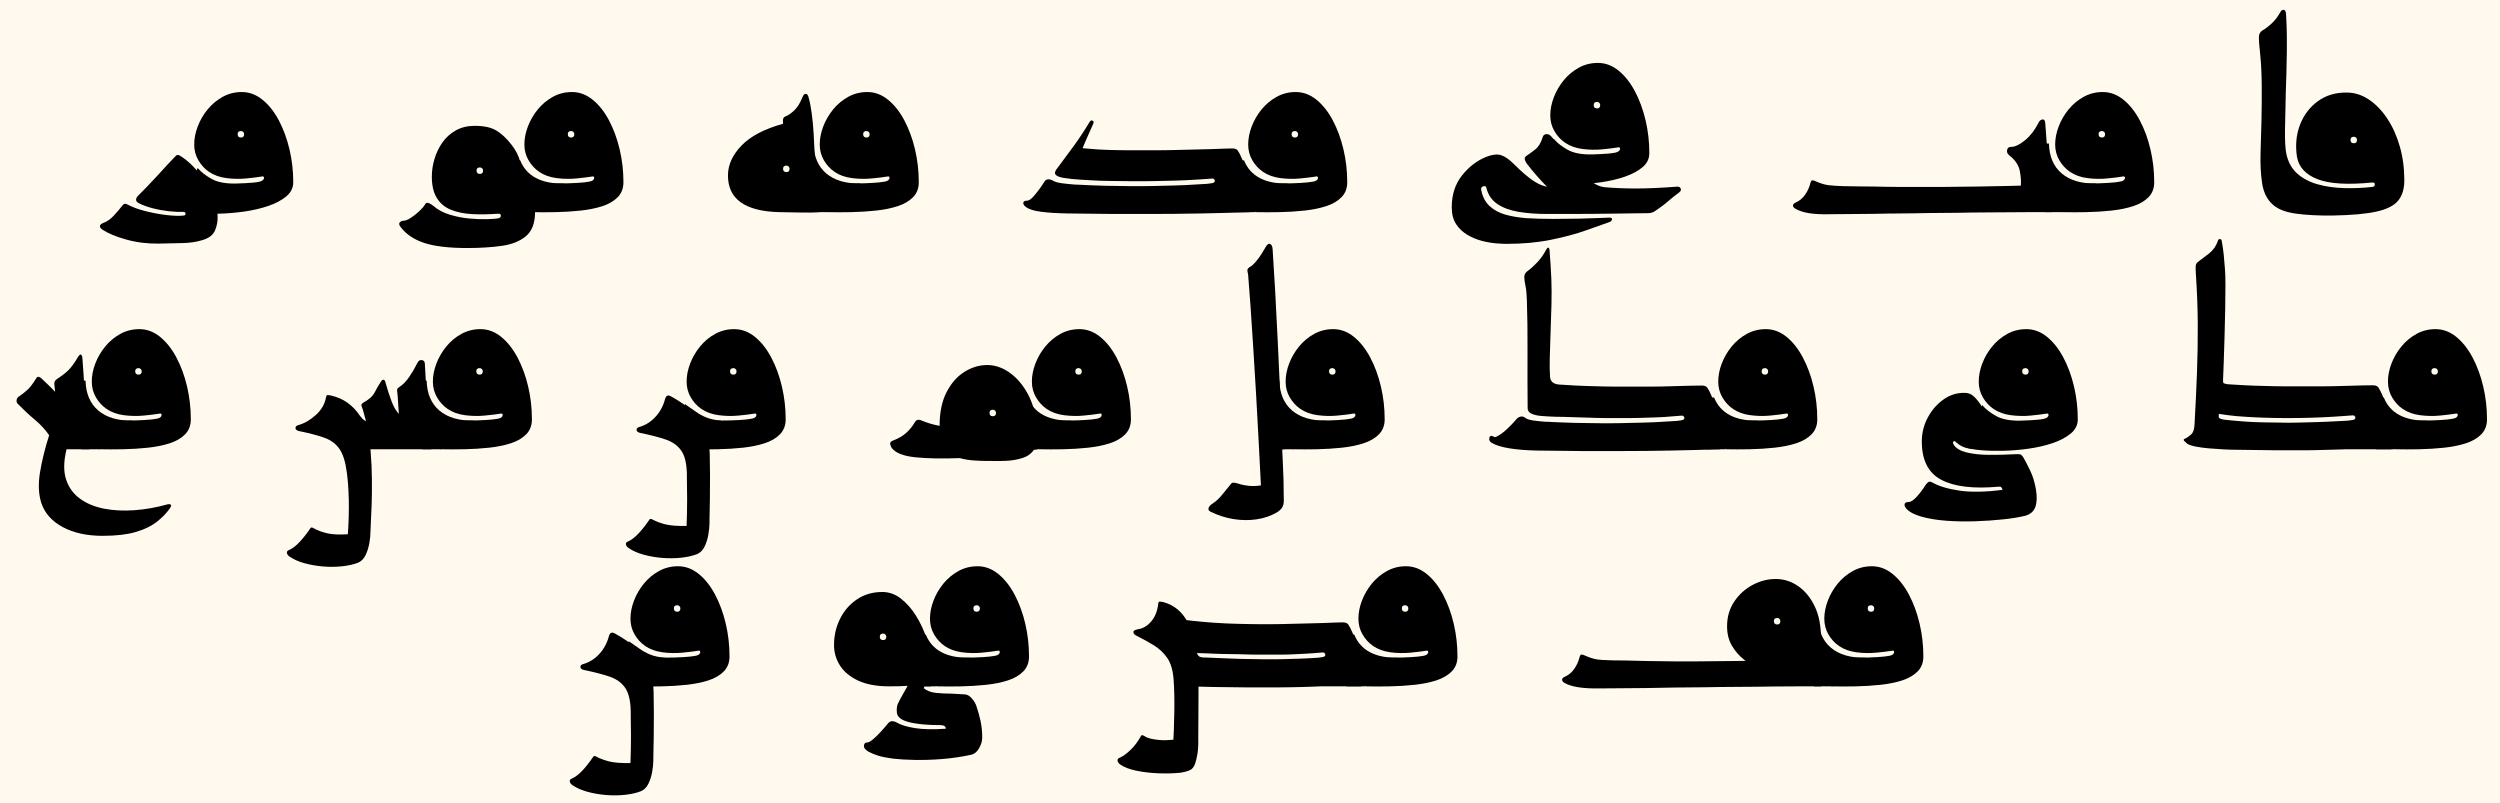
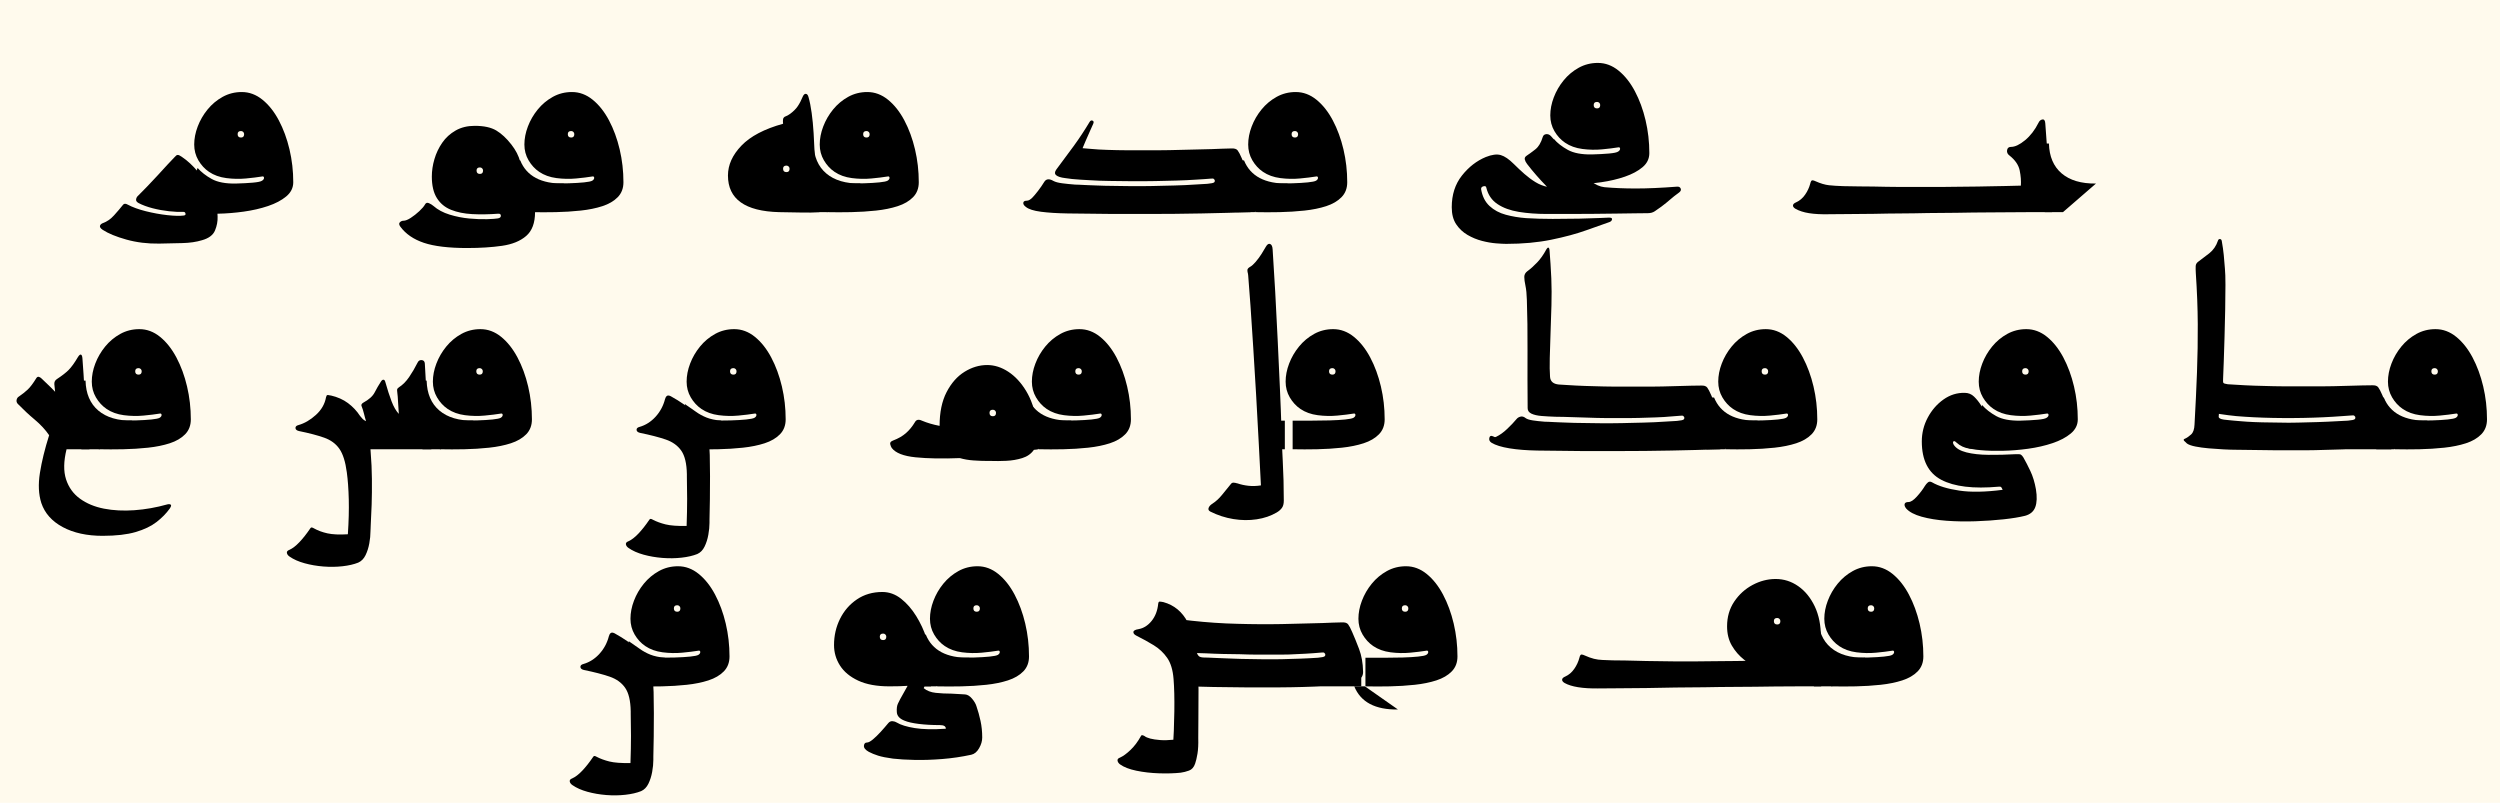
<svg xmlns="http://www.w3.org/2000/svg" width="601" height="193" preserveAspectRatio="xMinYMin slice" viewBox="-5 -28 601 193">
  <path fill="#fffaed" d="M-5 165V-28h601v193Z" />
  <path d="M149.125 162.188q-1.562.625-3.781.875t-4.594.062-4.531-.781-3.594-1.594q-.562-.375-.656-.875t.594-.75q1.125-.5 2.406-1.844t2.594-3.281q.187-.312.437-.25.25.063.438.188 1.312.687 3.062 1.125t5.063.375q.125-3.563.125-6.532t-.063-5.28V143q-.062-3.812-1.344-5.656-1.28-1.844-3.75-2.688-2.469-.843-6.156-1.593-.812-.188-.844-.72-.03-.53.72-.718 2.187-.625 3.843-2.437 1.656-1.813 2.281-4.25.125-.5.438-.75.312-.25.937.062 3.5 1.938 5.5 3.875t2.906 4.344.97 5.906q.062 2.25.062 5.094t-.032 5.594q-.03 2.75-.093 4.875v.75q0 1.312-.282 2.875-.28 1.562-.906 2.843-.625 1.282-1.75 1.782" />
  <path d="m147.875 135.375-1.75-9.25q1.5 1 2.656 1.844t2.563 1.406 3.53.75v5.25z" />
  <path d="M148.25 137v-6.875h4.438q2.375 0 4.53-.062 2.157-.063 3.688-.22 1.531-.155 1.969-.405.5-.313.469-.72-.031-.405-.531-.28-1.5.25-3.813.468-2.312.22-4.719-.094-2.406-.312-4.156-1.5-1.562-1.062-2.562-2.78-1-1.72-1-3.782 0-2.125.843-4.344.844-2.219 2.375-4.094 1.532-1.874 3.625-3.03 2.094-1.157 4.594-1.157 2.688 0 4.969 1.844t3.937 4.969 2.563 6.969.906 7.906q0 2.187-1.375 3.594-1.375 1.406-3.687 2.156-2.313.75-5.22 1.062-2.905.313-5.968.375-3.062.063-5.875 0m9.563-17.937q.75 0 .75-.813 0-.312-.22-.531-.218-.219-.53-.219-.813 0-.813.75 0 .813.813.813m51.875 35.312q-2.313-.312-3.594-.719t-2.22-.906q-1.25-.687-1.187-1.469.063-.781.75-.781.5 0 1.375-.719t1.875-1.812 1.875-2.156q.438-.5 1.032-.438.593.063.968.313 1.438.875 4.344 1.343 2.906.47 7.469.156 0-.875-1.437-.875-2.813 0-5.063-.28-2.25-.282-3.437-.782-1.75-.687-1.844-2.031t.28-2.094q.5-1.062 1.126-2.125t1.187-2.125q-.875.063-1.968.094-1.094.031-2.407.031-4.562 0-7.5-1.375T196.937 132t-1.437-4.937q0-3.375 1.437-6.282t4.063-4.687 6.125-1.781q2.437 0 4.5 1.625 2.062 1.625 3.625 4.156 1.562 2.531 2.437 5.219.875 2.687.938 4.812h.187V137h-1.562q-.125.25-.188.438 1.125.937 2.907 1.125 1.78.187 3.718.187.875.063 1.688.094t1.625.094q.875.062 1.687 1.031t1.063 1.844q.562 1.625.969 3.5t.406 4q0 1.25-.75 2.562-.75 1.313-1.875 1.563-3.438.75-6.969 1.031t-6.594.219-5.25-.313Zm-2.375-28.5q.75 0 .75-.812 0-.313-.22-.532-.218-.219-.53-.219-.813 0-.813.75 0 .813.813.813m8.625 7.563v-.125z" />
  <path d="M215.75 137v-12.437h1.813q2.312 5.687 10.5 5.562L220.125 137z" />
  <path d="M220.25 137v-6.875h4.438q2.375 0 4.53-.062 2.157-.063 3.688-.22 1.531-.155 1.969-.405.5-.313.469-.72-.031-.405-.531-.28-1.5.25-3.813.468-2.312.22-4.719-.094-2.406-.312-4.156-1.5-1.562-1.062-2.562-2.78-1-1.72-1-3.782 0-2.125.843-4.344.844-2.219 2.375-4.094 1.532-1.874 3.625-3.03 2.094-1.157 4.594-1.157 2.688 0 4.969 1.844t3.937 4.969 2.563 6.969.906 7.906q0 2.187-1.375 3.594-1.375 1.406-3.687 2.156-2.313.75-5.22 1.062-2.905.313-5.968.375-3.062.063-5.875 0m9.563-17.937q.75 0 .75-.813 0-.312-.22-.531-.218-.219-.53-.219-.813 0-.813.75 0 .813.813.813m49.062 38.687q-2.312.25-5.219.156-2.906-.094-5.469-.625-2.562-.531-3.937-1.531-.5-.375-.594-.875t.594-.75q1.125-.5 2.531-1.844T269.25 149q.125-.312.406-.25.281.063.469.188.937.75 3.75.968 2.812.22 6.937-.719l-3.875 3.313q.313-4.812.375-9.5.063-4.687-.187-7.75-.25-3.25-1.531-5.094t-3.22-3.031-4.187-2.312q-.75-.375-.718-.875.03-.5 1.218-.688 1.813-.312 3.157-1.969 1.343-1.656 1.593-4.156.063-.5.344-.5t.906.125q3.875 1.063 5.844 4.844t2.344 9.031q.25 3.375.25 7.156t-.031 6.938-.031 4.719q.062 2.25-.188 3.75t-.562 2.375q-.438 1.312-1.47 1.687-1.03.375-1.968.5m.688-20.75-1-16.125q1.437.188 2.843.344t2.813.281 2.781.219 2.75.156 2.75.094l2.719.062q1.344.031 2.656.031h2.625q1.313 0 2.594-.03l2.562-.063q1.281-.031 2.5-.063 1.22-.03 2.438-.062l2.406-.063q1.188-.03 2.313-.094 1.125-.062 2.25-.062 1.125-.062 1.53.469.407.531.97 1.844.75 1.687 1.656 4.062t.969 5.438q.062 1.25-1.032 2.125t-2.219 1q-1.375.125-2.78.218-1.407.094-2.844.157-1.438.062-2.844.125-1.406.062-2.813.093l-2.812.063q-1.406.031-2.781.031h-8.188q-1.312 0-2.625-.031t-2.594-.031-2.531-.032q-1.25-.03-2.437-.062l-2.344-.063q-1.156-.03-2.281-.03Zm32.25-6.875q1.375-.125 1.625-.344t.125-.594q-.063-.125-.22-.25-.156-.125-.656-.062-.937.062-1.906.156t-1.937.125-1.969.094-1.969.094-1.937.03h-5.907q-1 0-2-.03l-2-.063q-1-.031-2-.031t-2.03-.031l-2.063-.063q-1.031-.03-2.094-.094-1.063-.062-2.125-.062.125.375.406.688t1.094.375q.562 0 1.219.03.656.032 1.375.063l1.5.063 1.594.062 1.687.063 1.781.062q.906.031 1.875.031t1.938.032q.969.03 2 .03h2.062q1.031 0 2.063-.03 1.03-.032 2.094-.063l2.125-.062q1.062-.032 2.125-.094zM297.188 137l21.437-6.875h3.625V137z" />
-   <path d="M318.75 137v-12.437h1.813q2.312 5.687 10.5 5.562L323.125 137z" />
+   <path d="M318.75 137h1.813q2.312 5.687 10.5 5.562L323.125 137z" />
  <path d="M323.25 137v-6.875h4.438q2.375 0 4.53-.062 2.157-.063 3.688-.22 1.531-.155 1.969-.405.5-.313.469-.72-.031-.405-.531-.28-1.5.25-3.813.468-2.312.22-4.719-.094-2.406-.312-4.156-1.5-1.562-1.062-2.562-2.78-1-1.72-1-3.782 0-2.125.843-4.344.844-2.219 2.375-4.094 1.532-1.874 3.625-3.03 2.094-1.157 4.594-1.157 2.688 0 4.969 1.844t3.937 4.969 2.563 6.969.906 7.906q0 2.187-1.375 3.594-1.375 1.406-3.687 2.156-2.313.75-5.22 1.062-2.905.313-5.968.375-3.062.063-5.875 0m9.563-17.937q.75 0 .75-.813 0-.312-.22-.531-.218-.219-.53-.219-.813 0-.813.75 0 .813.813.813m46.375 18.437q-5.625.063-8.063-1.312-.625-.375-.594-.813t.781-.75q1.25-.562 2.125-1.812t1.25-2.688q.188-.812.532-.781.343.031.718.219 1.25.562 2.25.812t2.063.281 2.437.094q1.563 0 2.97.031 1.405.031 2.655.063l2.438.062q1.187.031 2.344.031t2.28.032q1.126.03 2.282.03h5q1.344 0 2.844-.03 1.5-.031 3.187-.031 1.688 0 3.625-.032l4.125-.062q2.188-.031 4.688-.094l-3.25 2.375q-1.813-1.125-3.594-2.531t-2.937-3.375-1.157-4.656q0-3.375 1.72-5.938 1.718-2.562 4.405-4 2.688-1.437 5.563-1.437 2.937 0 5.406 1.718 2.469 1.72 3.969 4.844t1.5 7.5q0 1.375-.094 3.781t-.219 5.032l-4-3.938h4.375V137h-5.843q-2.782 0-5.282.031l-4.78.063q-2.282.031-4.376.031t-4.031.031-3.75.063q-1.813.03-3.563.03t-3.468.032l-3.438.063-3.5.062q-1.781.031-3.625.031t-3.844.032q-2 .03-4.125.03Zm43.062-15.375q.75 0 .75-.812 0-.313-.219-.532t-.531-.219q-.812 0-.812.75 0 .813.812.813" />
  <path d="M431.063 137v-16.5h1q.125 4.688 3.062 7.188 2.938 2.5 8.25 2.437L435.438 137z" />
  <path d="M435.25 137v-6.875h4.438q2.375 0 4.53-.062 2.157-.063 3.688-.22 1.531-.155 1.969-.405.5-.313.469-.72-.031-.405-.531-.28-1.5.25-3.813.468-2.312.22-4.719-.094-2.406-.312-4.156-1.5-1.562-1.062-2.562-2.78-1-1.72-1-3.782 0-2.125.843-4.344.844-2.219 2.375-4.094 1.532-1.874 3.625-3.03 2.094-1.157 4.594-1.157 2.688 0 4.969 1.844t3.937 4.969 2.563 6.969.906 7.906q0 2.187-1.375 3.594-1.375 1.406-3.687 2.156-2.313.75-5.22 1.062-2.905.313-5.968.375-3.062.063-5.875 0m9.563-17.937q.75 0 .75-.813 0-.312-.22-.531-.218-.219-.53-.219-.813 0-.813.75 0 .813.813.813m-425.125-18.25q-5.688 0-9.594-2.094t-5.156-5.781q-1-3.126-.344-7.25.656-4.126 2.218-9.063-1.375-2-3.468-3.75T-.75 69.063q-.375-.438-.25-.97.125-.53.562-.78Q.75 66.5 1.656 65.656t2.094-2.78q.25-.376.594-.282T5 63q.688.688 1.531 1.469.844.781 1.719 1.719-.062-.875-.187-1.813-.063-.812.624-1.25 1.813-1.187 2.813-2.187t2.25-3.125q.438-.688.719-.563t.344.875q.312 4.125.468 7.156.157 3.032.22 4.97.062 1 .25 1.937.187.937.75.937V80H11q-1.063 4.313-.126 7.219.938 2.906 3.344 4.656T20 94.281t7.313.375q3.937-.28 7.937-1.406.5-.125.781.063.282.187-.218.937-1.25 1.75-3.188 3.25-1.937 1.5-5.031 2.406t-7.906.907" />
  <path d="M14.563 80V63.5h1q.124 4.688 3.062 7.188t8.25 2.437L18.938 80z" />
  <path d="M18.75 80v-6.875h4.438q2.375 0 4.53-.062 2.157-.063 3.688-.22 1.531-.156 1.969-.406.5-.312.469-.718t-.531-.281q-1.5.25-3.813.468-2.312.22-4.719-.094-2.406-.312-4.156-1.5-1.562-1.062-2.562-2.78-1-1.72-1-3.782 0-2.125.843-4.344.844-2.218 2.375-4.093t3.625-3.032 4.594-1.156q2.688 0 4.969 1.844t3.938 4.969 2.562 6.969.906 7.906q0 2.187-1.375 3.594-1.375 1.406-3.687 2.156-2.313.75-5.22 1.062-2.905.313-5.968.375-3.062.063-5.875 0m9.563-17.937q.75 0 .75-.813 0-.312-.22-.531-.218-.219-.53-.219-.813 0-.813.75 0 .813.813.813m52.812 45.187q-1.562.625-3.781.875t-4.594.063-4.531-.782-3.594-1.594q-.562-.374-.656-.874t.594-.75q1.125-.5 2.406-1.844t2.594-3.281q.187-.313.437-.25.25.062.438.187 1.437.813 3.28 1.219 1.845.406 4.907.219.313-4.625.219-8.375t-.469-6.5q-.5-3.813-1.781-5.657t-3.656-2.687-6.063-1.594q-.812-.187-.844-.719-.03-.53.72-.719 2.187-.624 4.187-2.437t2.437-4.25q.125-.5.313-.531.187-.031.687.094h.125q2.438.562 4.156 1.843 1.72 1.282 2.906 3.094.376.438.626.719t.812.531q-.25-.75-.5-1.781t-.562-1.781q-.25-.5.374-.875 2.063-1.125 2.75-2.469.688-1.344 1.5-2.594.313-.5.626-.469.312.032.437.532.75 2.687 1.5 4.656t1.75 3.031q-.125-1.437-.187-2.875-.063-1.437-.188-2.312v-.063q-.062-.312-.031-.594t.406-.531q1.375-.875 2.469-2.469t2.031-3.469q.313-.687 1-.625t.75.813q.25 3.875.375 6.687t.188 4.125q.062 1.063.25 2 .187.938.75.938V80H84.062q0 .437.063.937.25 2.938.281 6.22.031 3.28-.062 6.187-.094 2.906-.22 4.906 0 .437-.03.812-.031.375-.031.688 0 1.312-.282 2.875-.28 1.562-.906 2.844-.625 1.28-1.75 1.78Z" />
  <path d="M96.563 80V63.5h1q.124 4.688 3.062 7.188t8.25 2.437L100.938 80z" />
  <path d="M100.75 80v-6.875h4.438q2.374 0 4.53-.062 2.157-.063 3.688-.22 1.531-.156 1.969-.406.5-.312.469-.718t-.531-.281q-1.5.25-3.813.468-2.312.22-4.719-.094-2.406-.312-4.156-1.5-1.562-1.062-2.562-2.78-1-1.72-1-3.782 0-2.125.843-4.344.844-2.218 2.375-4.093t3.625-3.032 4.594-1.156q2.688 0 4.969 1.844t3.938 4.969 2.562 6.969.906 7.906q0 2.187-1.375 3.594-1.375 1.406-3.687 2.156-2.313.75-5.22 1.062-2.905.313-5.968.375-3.062.063-5.875 0m9.563-17.937q.75 0 .75-.813 0-.312-.22-.531-.218-.219-.53-.219-.813 0-.813.75 0 .813.813.813m52.312 43.125q-1.562.624-3.781.874t-4.594.063-4.531-.781-3.594-1.594q-.562-.375-.656-.875t.594-.75q1.125-.5 2.406-1.844T151.063 97q.187-.312.437-.25.25.063.438.188 1.312.687 3.062 1.124t5.063.376q.125-3.563.125-6.532t-.063-5.28V86q-.062-3.812-1.344-5.656-1.28-1.844-3.75-2.688-2.469-.843-6.156-1.593-.812-.188-.844-.72-.03-.53.72-.718 2.187-.625 3.843-2.437 1.656-1.813 2.281-4.25.125-.5.438-.75.312-.25.937.062 3.5 1.938 5.5 3.875t2.906 4.344.97 5.906q.062 2.25.062 5.094t-.032 5.594q-.03 2.75-.093 4.875v.75q0 1.312-.282 2.875-.28 1.562-.906 2.843-.625 1.282-1.75 1.782" />
  <path d="m161.375 78.375-1.75-9.25q1.5 1 2.656 1.844t2.563 1.406 3.53.75v5.25z" />
  <path d="M161.75 80v-6.875h4.438q2.375 0 4.53-.062 2.157-.063 3.688-.22 1.531-.156 1.969-.406.5-.312.469-.718t-.531-.281q-1.5.25-3.813.468-2.312.22-4.719-.094-2.406-.312-4.156-1.5-1.562-1.062-2.562-2.78-1-1.72-1-3.782 0-2.125.843-4.344.844-2.218 2.375-4.093t3.625-3.032 4.594-1.156q2.688 0 4.969 1.844t3.937 4.969 2.563 6.969.906 7.906q0 2.187-1.375 3.594-1.375 1.406-3.687 2.156-2.313.75-5.22 1.062-2.905.313-5.968.375-3.062.063-5.875 0m9.563-17.937q.75 0 .75-.813 0-.312-.22-.531-.218-.219-.53-.219-.813 0-.813.75 0 .813.813.813m61.125 20.75q-1.625 0-3.407-.126-1.78-.124-3.28-.562-6.25.25-10.626-.187-4.375-.438-5.75-2.25-.25-.376-.375-.938t.75-.875q1.813-.687 3.031-1.75 1.22-1.062 2.156-2.625.5-.937 1.688-.375 1.938.813 4.25 1.25 0-4.875 1.688-8.125t4.312-4.875 5.438-1.625q2.625 0 5.093 1.625Q239.876 63 241.687 66q1.813 3 2.438 7.125h.313V80l-.875.125q-1 1.438-2.813 2-1.812.563-3.844.656t-3.719.031zm1.25-10.75q.75 0 .75-.813 0-.312-.22-.531-.218-.219-.53-.219-.813 0-.813.75 0 .813.813.813" />
  <path d="M240.25 80V67.563h1.813q2.312 5.687 10.5 5.562L244.625 80z" />
  <path d="M244.75 80v-6.875h4.438q2.375 0 4.53-.062 2.157-.063 3.688-.22 1.531-.156 1.969-.406.5-.312.469-.718t-.531-.281q-1.5.25-3.813.468-2.312.22-4.719-.094-2.406-.312-4.156-1.5-1.562-1.062-2.562-2.78-1-1.72-1-3.782 0-2.125.843-4.344.844-2.218 2.375-4.093t3.625-3.032 4.594-1.156q2.688 0 4.969 1.844t3.937 4.969 2.563 6.969.906 7.906q0 2.187-1.375 3.594-1.375 1.406-3.687 2.156-2.313.75-5.22 1.062-2.905.313-5.968.375-3.062.063-5.875 0m9.563-17.937q.75 0 .75-.813 0-.312-.22-.531-.218-.219-.53-.219-.813 0-.813.75 0 .813.813.813m47.625 33.125q-2.125 1.25-4.844 1.656t-5.594-.063T286 95q-.625-.312-.469-.844.156-.531.781-.969 1.375-.875 2.438-2.187 1.062-1.313 2.187-2.688.25-.312.657-.28.406.03.78.155h.063q1.25.438 2.688.594 1.437.156 3-.094-.25-4.687-.531-10.312t-.625-11.469-.688-11.312-.656-9.97-.563-7.437q0-.125-.062-.437-.125-.375-.125-.813t.687-.812q.563-.313 1.313-1.188t1.406-1.906 1.031-1.719q.5-.875 1.031-.656.532.219.594 1.281.313 4.563.625 10.25.313 5.688.594 11.625t.531 11.47q.25 5.53.375 9.843.063 3.125.313 7.719t.25 9.53q0 1.126-.47 1.75-.468.626-1.218 1.063ZM299.375 80v-6.875h4.5V80z" />
-   <path d="M301.563 80V63.5h1q.125 4.688 3.062 7.188 2.938 2.5 8.25 2.437L305.938 80z" />
  <path d="M305.75 80v-6.875h4.438q2.375 0 4.53-.062 2.157-.063 3.688-.22 1.531-.156 1.969-.406.5-.312.469-.718t-.531-.281q-1.5.25-3.813.468-2.312.22-4.719-.094-2.406-.312-4.156-1.5-1.562-1.062-2.562-2.78-1-1.72-1-3.782 0-2.125.843-4.344.844-2.218 2.375-4.093t3.625-3.032 4.594-1.156q2.688 0 4.969 1.844t3.937 4.969 2.563 6.969.906 7.906q0 2.187-1.375 3.594-1.375 1.406-3.687 2.156-2.313.75-5.22 1.062-2.905.313-5.968.375-3.062.063-5.875 0m9.563-17.937q.75 0 .75-.813 0-.312-.22-.531-.218-.219-.53-.219-.813 0-.813.75 0 .813.813.813m49.25 18.25q-3.813-.063-6.688-.532t-4.312-1.344q-.688-.437-.532-1.156t.844-.406q.313.125.438.188.125.062.375-.063 1.312-.625 2.656-1.906t2.281-2.406q.313-.375.906-.531.594-.157 1.219.343.5.375 1.719.563t2.844.312q.437 0 1 .032.562.03 1.218.062.657.031 1.438.063l1.656.062q.875.031 1.844.063.969.03 2.031.03t2.188.032 2.28.031h2.407q1.25 0 2.5-.031l2.563-.063 2.656-.062q1.344-.031 2.687-.094 1.344-.062 2.688-.156t2.656-.156q1.375-.125 1.625-.344t.125-.594q-.063-.125-.219-.25t-.656-.062q-1 .062-2 .156t-2 .156q-1 .063-2 .094l-2 .062-2 .063q-1 .031-2 .031h-6.062q-1 0-2-.031l-2-.063-2-.062-2-.063-2-.062q-1-.031-2-.031-1.813-.063-3.344-.188t-2.438-.562-.906-1.313q-.062-7.062-.031-13.781t-.156-12.219Q362 42 361.719 40.688q-.281-1.313-.281-2.125t.75-1.375q1.125-.813 2.343-2.094 1.22-1.281 2.22-3.156.25-.438.468-.407t.281.532q.125 1.75.25 3.437.125 1.688.188 3.438.125 3.062.03 6.468-.093 3.407-.218 6.688t-.187 6 .062 4.406q.063 1.75 2.125 1.938l2.031.125q1.031.062 2.125.125 1.094.062 2.188.093l2.219.063 2.28.062q1.157.032 2.313.032h9.407q1.187 0 2.375-.032 1.187-.03 2.343-.062l2.313-.063q1.156-.03 2.281-.062 1.125-.031 2.25-.031 1.125-.063 1.531.469.407.53.97 1.843.75 1.688 1.655 4.063.907 2.375.97 5.437.062 1.25-1.032 2.125t-2.219 1q-1.375.125-2.781.22-1.406.093-2.781.155l-2.75.125q-1.375.063-2.75.094t-2.719.094q-1.344.062-2.719.062t-2.719.032-2.718.03h-8.188q-1.375 0-2.75-.03-1.375-.032-2.75-.032t-2.781-.03-2.781-.032m19.437.124 21.25-7.312h3.313V80q-5.563.188-11.844.313-6.281.124-12.72.124" />
  <path d="M405.25 80V67.563h1.813q2.312 5.687 10.5 5.562L409.625 80z" />
  <path d="M409.75 80v-6.875h4.438q2.375 0 4.53-.062 2.157-.063 3.688-.22 1.531-.156 1.969-.406.5-.312.469-.718t-.531-.281q-1.5.25-3.813.468-2.312.22-4.719-.094-2.406-.312-4.156-1.5-1.562-1.062-2.562-2.78-1-1.72-1-3.782 0-2.125.843-4.344.844-2.218 2.375-4.093t3.625-3.032 4.594-1.156q2.688 0 4.969 1.844t3.937 4.969 2.563 6.969.906 7.906q0 2.187-1.375 3.594-1.375 1.406-3.687 2.156-2.313.75-5.22 1.062-2.905.313-5.968.375-3.062.063-5.875 0m9.563-17.937q.75 0 .75-.813 0-.312-.22-.531-.218-.219-.53-.219-.813 0-.813.75 0 .813.813.813M481.813 96q-2 .5-5.157.844t-6.75.469-6.969-.125-5.968-.97-3.72-1.968q-.5-.625-.374-1.094.125-.469.937-.469t2-1.312 1.938-2.563q.312-.5.719-.843.406-.344.969-.032 2.375 1.375 6.562 2t10.438-.187q-.063-.063-.125-.25-.063-.188-.22-.375-.156-.188-.656-.125-9.062.812-13.75-1.656-4.687-2.47-4.687-9.22 0-3.062 1.438-5.75 1.437-2.687 3.78-4.343t5.094-1.594q1.313 0 2.25.906.938.907 1.72 2.157.78 1.25 1.562 2.28.781 1.032 1.781 1.345V80h-1.687q-2.688.062-4.47-.157-1.78-.218-3.156-1.468-.5-.5-.718-.25-.22.25.094.812.812 1.25 3.03 1.813 2.22.562 5.344.593 3.125.032 6.5-.156 1-.062 1.282.125.28.188.594.688.062.062.062.125.688 1.187 1.594 3.094t1.344 4.406q.437 2.687-.157 4.281-.593 1.594-2.468 2.094" />
  <path d="m467.875 79.625 3.625-10.25q1.313 1.5 3.406 2.656t5.781 1.094q2.375-.062 4.125-.219 1.75-.156 2.188-.469.5-.312.469-.718-.031-.407-.531-.282-1.5.25-3.813.47-2.312.218-4.719-.095-2.406-.312-4.156-1.5-1.562-1.062-2.562-2.78-1-1.72-1-3.782 0-2.125.843-4.344.844-2.219 2.375-4.094t3.625-3.03 4.594-1.157q2.688 0 4.969 1.844t3.937 4.969 2.563 6.968.906 7.907q0 2-1.687 3.406t-4.375 2.312-5.844 1.344-6.156.5-5.313-.156-3.25-.594m14.063-17.562q.75 0 .75-.813 0-.312-.22-.531-.218-.219-.53-.219-.813 0-.813.75 0 .813.813.813m50.687 18.062q-1.312 0-3.094-.094t-3.562-.25q-1.782-.156-3.188-.437t-2.031-.72q-.375-.312-.687-.655t.25-.531q.687-.313 1.437-1t.813-2.376q.375-6.687.593-12.53.22-5.844.188-11.626-.031-5.78-.469-12.218-.062-1.063-.031-1.72.031-.656.656-1.093 1.125-.813 2.594-1.969t2.094-3.031q.125-.438.5-.406.375.03.437.53.313 1.75.469 3.313t.281 3.313q.125 1.25.125 3.875t-.062 5.906-.157 6.563q-.093 3.28-.187 5.937-.094 2.656-.156 4.031-.063.875.062 1.094t1.063.344q1 .062 2.062.125l2.156.125q1.094.062 2.22.094l2.28.062 2.313.063q1.156.03 2.344.03h9.593q1.22 0 2.407-.03l2.375-.063 2.343-.062 2.282-.063q1.125-.031 2.25-.031 1.125-.062 1.53.469.407.531.97 1.844.75 1.687 1.656 4.062t.968 5.438q.063 1.25-1.03 2.125-1.095.875-2.22 1-1.062.062-2.156.156-1.093.094-2.187.125t-2.219.094-2.219.093l-2.219.063-2.25.062-2.25.063q-1.125.031-2.28.031h-6.97q-1.187 0-2.375-.031t-2.406-.031-2.437-.031-2.47-.032Zm26.813-7q1.375-.125 1.625-.344t.125-.594q-.063-.125-.22-.25-.155-.125-.655-.062-1.063.062-2.188.156t-2.281.156q-1.156.063-2.344.125-1.187.063-2.375.094l-2.406.063q-1.219.03-2.438.03h-2.437q-1.219 0-2.406-.03l-2.344-.063q-1.156-.031-2.25-.094-1.094-.062-2.156-.125-1.063-.062-2.094-.156t-1.938-.219-1.78-.25q-.876-.125-1.626-.25l1.313-1.875q-.063.688-.094 1.375t-.094 1.375q0 .5 1.25.688.5.062 1.125.125.625.062 1.313.125.687.062 1.468.125.782.062 1.625.125.844.062 1.782.094l1.906.062q.968.031 2 .031 1.03 0 2.125.031 1.093.032 2.218.032t2.282-.032l2.343-.062 2.375-.063q1.188-.03 2.407-.093l2.437-.125zM544.813 80l21.437-6.875h3.625V80z" />
  <path d="M566.25 80V67.563h1.813q2.312 5.687 10.5 5.562L570.625 80z" />
  <path d="M570.75 80v-6.875h4.438q2.375 0 4.53-.062 2.157-.063 3.688-.22 1.531-.156 1.969-.406.5-.312.469-.718t-.531-.281q-1.5.25-3.813.468-2.312.22-4.719-.094-2.406-.312-4.156-1.5-1.562-1.062-2.562-2.78-1-1.72-1-3.782 0-2.125.843-4.344.844-2.218 2.375-4.093t3.625-3.032 4.594-1.156q2.688 0 4.969 1.844t3.937 4.969 2.563 6.969.906 7.906q0 2.187-1.375 3.594-1.375 1.406-3.687 2.156-2.313.75-5.22 1.062-2.905.313-5.968.375-3.062.063-5.875 0m9.563-17.937q.75 0 .75-.813 0-.312-.22-.531-.218-.219-.53-.219-.813 0-.813.75 0 .813.813.813M33.25 30.563q-4.187.062-7.875-.97-3.687-1.03-5.687-2.343-.75-.5-.657-.938.094-.437.72-.687 1.437-.5 2.655-1.844 1.22-1.344 2.157-2.531.375-.5 1.125-.063 1.75.938 4.375 1.594t5.156.938q2.53.28 3.968.093.5-.062.407-.468t-.47-.407q-1.5.063-3.5-.156-2-.218-3.937-.718t-3.375-1.25q-.687-.375-.593-.907.093-.53.468-.843.875-.875 2.125-2.157 1.25-1.28 2.532-2.687 1.28-1.406 2.375-2.594 1.093-1.187 1.718-1.812l.407-.407q.156-.156.406-.156.312 0 .937.438 2.063 1.375 4 3.718 1.938 2.344 3.25 5.125t1.375 5.532q.063 1.687-.625 3.343-.687 1.657-3.125 2.344-2.062.625-4.719.688-2.656.062-5.593.125" />
  <path d="m38.875 22.625 3.625-10.25q1.313 1.5 3.406 2.656t5.781 1.094q2.375-.062 4.125-.219 1.75-.156 2.188-.469.5-.312.469-.718-.032-.407-.532-.282-1.5.25-3.812.47-2.312.218-4.719-.095-2.406-.312-4.156-1.5-1.562-1.062-2.562-2.78-1-1.72-1-3.782 0-2.125.843-4.344.844-2.219 2.375-4.094t3.625-3.03 4.594-1.157q2.688 0 4.969 1.844T62.03.938t2.563 6.968.906 7.907q0 2-1.687 3.406t-4.375 2.312-5.844 1.344-6.156.5-5.313-.156-3.25-.594ZM52.938 5.063q.75 0 .75-.813 0-.312-.22-.531-.218-.219-.53-.219-.813 0-.813.75 0 .813.813.813m54.437 26.562q-6.75 0-10.469-1.25T91.25 26.5q-.5-.687-.125-1.062t.875-.375q.688 0 1.75-.688t2.063-1.625 1.374-1.625q.313-.562.938-.281t1.063.656q1.562 1.375 3.906 2.094t4.75.937q2.406.22 4.28.157 1.876-.063 2.563-.188.75-.125.72-.656-.032-.531-.657-.469-3.375.25-6.25.094t-5.062-1.031-3.407-2.813-1.219-5.187q0-2.063.626-4.188.624-2.125 1.874-3.937 1.25-1.813 3.22-2.938 1.968-1.125 4.593-1.125 3.313 0 5.188 1.125t3.625 3.375q1.562 2 2.125 4.125t.937 3.188q.313.812.938 1.468.625.657 1.687.657V23q0 3.875-2.125 5.719t-5.812 2.375-8.313.531m3-17.812q.75 0 .75-.813 0-.312-.219-.531t-.531-.219q-.812 0-.812.75 0 .813.812.813" />
  <path d="M118.25 23V10.563h1.813q2.312 5.687 10.5 5.562L122.625 23z" />
  <path d="M122.75 23v-6.875h4.438q2.374 0 4.53-.062 2.157-.063 3.688-.22 1.531-.155 1.969-.405.5-.313.469-.72-.031-.405-.531-.28-1.5.25-3.813.468-2.312.22-4.719-.094-2.406-.312-4.156-1.5-1.562-1.062-2.562-2.78-1-1.72-1-3.782 0-2.125.843-4.344.844-2.218 2.375-4.094 1.532-1.874 3.625-3.03Q130-5.876 132.5-5.876q2.688 0 4.969 1.844t3.937 4.969 2.563 6.969.906 7.906q0 2.187-1.375 3.593t-3.687 2.157-5.22 1.062q-2.905.313-5.968.375-3.062.063-5.875 0Zm9.563-17.937q.75 0 .75-.813 0-.312-.22-.531-.218-.219-.53-.219-.813 0-.813.75 0 .813.813.813m50 17.937Q170 22.688 170 14.188q0-3.813 3.25-7.188t10-5.25q-.125-1.25.188-1.5.125-.187.5-.312t1-.563q1.187-.875 1.843-1.844t1.22-2.344q.312-.687.75-.625.437.063.624.813.438 1.5.75 3.781.313 2.281.469 4.844.156 2.562.25 4.969.094 2.406.156 4.219.063 1.062.25 2 .188.937.75.937V23q-2 .125-4.312.094T182.313 23m1.75-9.625q.75 0 .75-.812 0-.313-.22-.532-.218-.219-.53-.219-.813 0-.813.75 0 .813.813.813" />
  <path d="M189.563 23V6.5h1q.125 4.688 3.062 7.188 2.938 2.5 8.25 2.437L193.938 23z" />
  <path d="M193.75 23v-6.875h4.438q2.375 0 4.53-.062 2.157-.063 3.688-.22 1.531-.155 1.969-.405.5-.313.469-.72-.031-.405-.531-.28-1.5.25-3.813.468-2.312.22-4.719-.094-2.406-.312-4.156-1.5-1.562-1.062-2.562-2.78-1-1.72-1-3.782 0-2.125.843-4.344.844-2.218 2.375-4.094 1.532-1.874 3.625-3.03Q201-5.876 203.5-5.876q2.688 0 4.969 1.844t3.937 4.969 2.563 6.969.906 7.906q0 2.187-1.375 3.593t-3.687 2.157-5.22 1.062q-2.905.313-5.968.375-3.062.063-5.875 0Zm9.563-17.937q.75 0 .75-.813 0-.312-.22-.531-.218-.219-.53-.219-.813 0-.813.75 0 .813.813.813m48.375 18.25q-3.813-.063-6.438-.407t-3.625-1.156q-.687-.5-.625-1t.813-.5q.375 0 .718-.219.344-.218.594-.468.563-.563 1.406-1.657.844-1.093 1.531-2.218.688-1.063 2.188-.188.688.375 2.125.563t3.063.312q.437 0 1 .031t1.218.063q.656.03 1.438.062.781.031 1.656.063l1.844.062q.969.031 2.031.031t2.188.032 2.28.03h2.407q1.25 0 2.5-.03 1.25-.032 2.562-.063l2.657-.062q1.343-.032 2.687-.094 1.344-.063 2.688-.156 1.343-.094 2.656-.157 1.375-.125 1.625-.343.25-.22.125-.594-.063-.125-.219-.25t-.656-.063q-.75.063-1.656.125-.907.063-1.97.125-1.062.063-2.218.125-1.156.063-2.406.094l-2.563.063-2.656.062q-1.344.031-2.75.031h-2.781q-1.375 0-2.719-.03-1.344-.032-2.656-.032t-2.563-.063q-1.25-.062-2.375-.125-1.125-.062-2.156-.125-1.031-.062-1.937-.156t-1.656-.219q-1.563-.187-2.157-.687t.031-1.375q2.125-2.813 4.188-5.656 2.063-2.844 3.813-5.782.312-.5.718-.312.406.187.156.75l-.78 1.75Q256.5 4.687 256 5.844t-.75 1.781q.875.062 1.844.156t2 .156 2.156.094l2.281.063q1.156.03 2.375.03h7.594q1.313 0 2.625-.03l2.594-.063 2.562-.062 2.563-.063 2.5-.062q1.219-.032 2.375-.094 1.156-.063 2.281-.063 1.125-.062 1.531.47.406.53.97 1.843.75 1.687 1.655 4.062.906 2.375.97 5.438.062 1.25-1.032 2.125t-2.219 1q-1.375.125-2.781.219t-2.781.156l-2.75.125q-1.375.062-2.75.094-1.375.031-2.72.094-1.343.062-2.718.062t-2.719.031-2.719.031h-8.188q-1.374 0-2.75-.03-1.374-.032-2.75-.032-1.374 0-2.78-.031t-2.781-.031m19.437.125 21.25-7.313h3.313V23q-5.563.188-11.844.313t-12.72.125" />
  <path d="M292.25 23V10.563h1.813q2.312 5.687 10.5 5.562L296.625 23z" />
  <path d="M296.75 23v-6.875h4.438q2.375 0 4.53-.062 2.157-.063 3.688-.22 1.531-.155 1.969-.405.5-.313.469-.72-.031-.405-.531-.28-1.5.25-3.813.468-2.312.22-4.719-.094-2.406-.312-4.156-1.5-1.562-1.062-2.562-2.78-1-1.72-1-3.782 0-2.125.843-4.344.844-2.218 2.375-4.094 1.532-1.874 3.625-3.03Q304-5.876 306.5-5.876q2.688 0 4.969 1.844t3.937 4.969 2.563 6.969.906 7.906q0 2.187-1.375 3.593t-3.687 2.157-5.22 1.062q-2.905.313-5.968.375-3.062.063-5.875 0Zm9.563-17.937q.75 0 .75-.813 0-.312-.22-.531-.218-.219-.53-.219-.813 0-.813.75 0 .813.813.813m50.75 25.562q-.813 0-2.407-.125t-3.406-.594-3.469-1.437q-1.656-.97-2.719-2.563T344 21.812q0-4.5 2.438-7.593 2.437-3.094 5.75-4.47 2.187-.874 3.593-.468t3.156 2.156q1.25 1.25 2.532 2.375 1.28 1.125 2.656 1.969 1.375.844 2.937 1.156 1.563.313 3.313-.125l1.437 4.25q-2.437-1.625-5.03-4.281-2.595-2.656-4.657-5.344-.437-.562-.562-1.094-.125-.53.437-.906.938-.625 2.094-1.531t1.781-2.969q.188-.625.844-.687t1.156.5q1.625 1.75 3.25 3.812 1.625 2.063 3.188 3.906 1.562 1.844 3.156 3.094T380.688 17q3.437.312 7.593.312t9.844-.437q.688-.063.906.437.22.5-.344.938-1.375 1-2.218 1.75-.844.75-2.094 1.687-.875.625-1.563 1.094t-1.687.469-2.938.031-4.468.063q-2.532.03-5.438.062-2.906.031-5.844.031h-5.625q-3.625 0-6.687-.5T355 21.062t-2.688-3.937q-.062-.5-.687-.344t-.563.719q.438 2.562 2.032 4.03Q354.687 23 357 23.626q2.312.625 4.875.812 3 .188 6.375.188t6.375-.063 4.969-.156 2.218-.094q.813 0 .72.438-.095.437-.595.625-2 .687-5.562 1.968-3.563 1.282-8.438 2.282t-10.875 1Z" />
  <path d="M368.5 16.25V5.375q1.313 1.5 3.406 2.656t5.781 1.094q2.375-.062 4.125-.219 1.75-.156 2.188-.469.5-.312.469-.718-.031-.407-.531-.282-1.5.25-3.813.47-2.312.218-4.719-.095-2.406-.312-4.156-1.5-1.562-1.062-2.562-2.78-1-1.72-1-3.782 0-2.125.843-4.344.844-2.219 2.375-4.094t3.625-3.03 4.594-1.157q2.688 0 4.969 1.844t3.937 4.969 2.563 6.968.906 7.907q0 2-1.625 3.375t-4.25 2.28-5.719 1.345-6.094.53q-3 .095-5.312-.093m10.438-18.187q.75 0 .75-.813 0-.312-.22-.531-.218-.219-.53-.219-.813 0-.813.75 0 .813.813.813m55.75 25.437q-2.813.063-4.782-.25-1.969-.312-3.28-1.062-.626-.375-.595-.813t.781-.75q1.25-.562 2.125-1.812t1.25-2.688q.188-.812.532-.781t.719.219q1.812.812 3.25.968 1.437.157 3.5.22 1.937.062 3.75.062t3.437.03l3.125.063q1.5.032 2.938.032h10.687q1.312 0 2.656-.032 1.344-.03 2.781-.03t2.938-.032 3.125-.062 3.437-.063 3.75-.094q.125-1.687-.28-3.656-.407-1.969-2.47-3.594-.687-.5-.562-1.281t.937-.781q1.438 0 3.375-1.594t3.25-4.219q.313-.687.938-.781t.687.969q.188 2.437.375 5.156.188 2.719.25 6.344.063 1 .25 1.969.188.968.75.968V23h-5.468q-2.594 0-4.938.032-2.344.03-4.5.03t-4.156.032-3.844.062-3.562.032q-1.72 0-3.375.03l-3.282.063q-1.625.032-3.218.032-1.594 0-3.188.03-1.594.032-3.25.063t-3.406.031-3.594.032-3.844.03Z" />
  <path d="M486.563 23V6.5h1q.125 4.688 3.062 7.188 2.938 2.5 8.25 2.437L490.938 23z" />
-   <path d="M490.75 23v-6.875h4.438q2.375 0 4.53-.062 2.157-.063 3.688-.22 1.531-.155 1.969-.405.5-.313.469-.72-.031-.405-.531-.28-1.5.25-3.813.468-2.312.22-4.719-.094-2.406-.312-4.156-1.5-1.562-1.062-2.562-2.78-1-1.72-1-3.782 0-2.125.843-4.344.844-2.218 2.375-4.094 1.532-1.874 3.625-3.03Q498-5.876 500.5-5.876q2.688 0 4.969 1.844t3.937 4.969 2.563 6.969.906 7.906q0 2.187-1.375 3.593t-3.687 2.157-5.22 1.062q-2.905.313-5.968.375-3.062.063-5.875 0Zm9.563-17.937q.75 0 .75-.813 0-.312-.22-.531-.218-.219-.53-.219-.813 0-.813.75 0 .813.813.813m55.562 18.75q-5.312.062-9.031-.47-3.719-.53-5.531-2.218-2-1.813-2.5-5.063t-.375-7.437q.125-3.375.218-7.594.094-4.219.063-8.375t-.344-7.281q0-.25-.062-.688-.313-2.75-.282-3.78.032-1.032.782-1.532 1.25-.75 2.375-1.812t2.062-2.75q.313-.5.781-.438.47.063.532 1 .25 4.063.187 9.063-.062 5-.25 9.75-.125 4.875-.187 8.875-.063 4 .312 5.874.625 3 2.625 4.782 2 1.78 4.938 2.594 2.937.812 6.343.906t6.782-.282q.562-.062.593-.593.032-.532-.656-.47-8.875.876-13.156-.812-4.281-1.687-4.906-5.375-.625-4.125.718-7.656 1.344-3.531 4.282-5.687t7-2.094q2.75 0 5.25 1.656T568.875.47t3.031 6.718T573 15.375q0 3.062-1.5 4.875-1.5 1.812-5.219 2.625-3.718.812-10.406.937Zm5-17.375q.75 0 .75-.813 0-.312-.219-.531t-.531-.219q-.812 0-.812.75 0 .813.812.813" />
</svg>